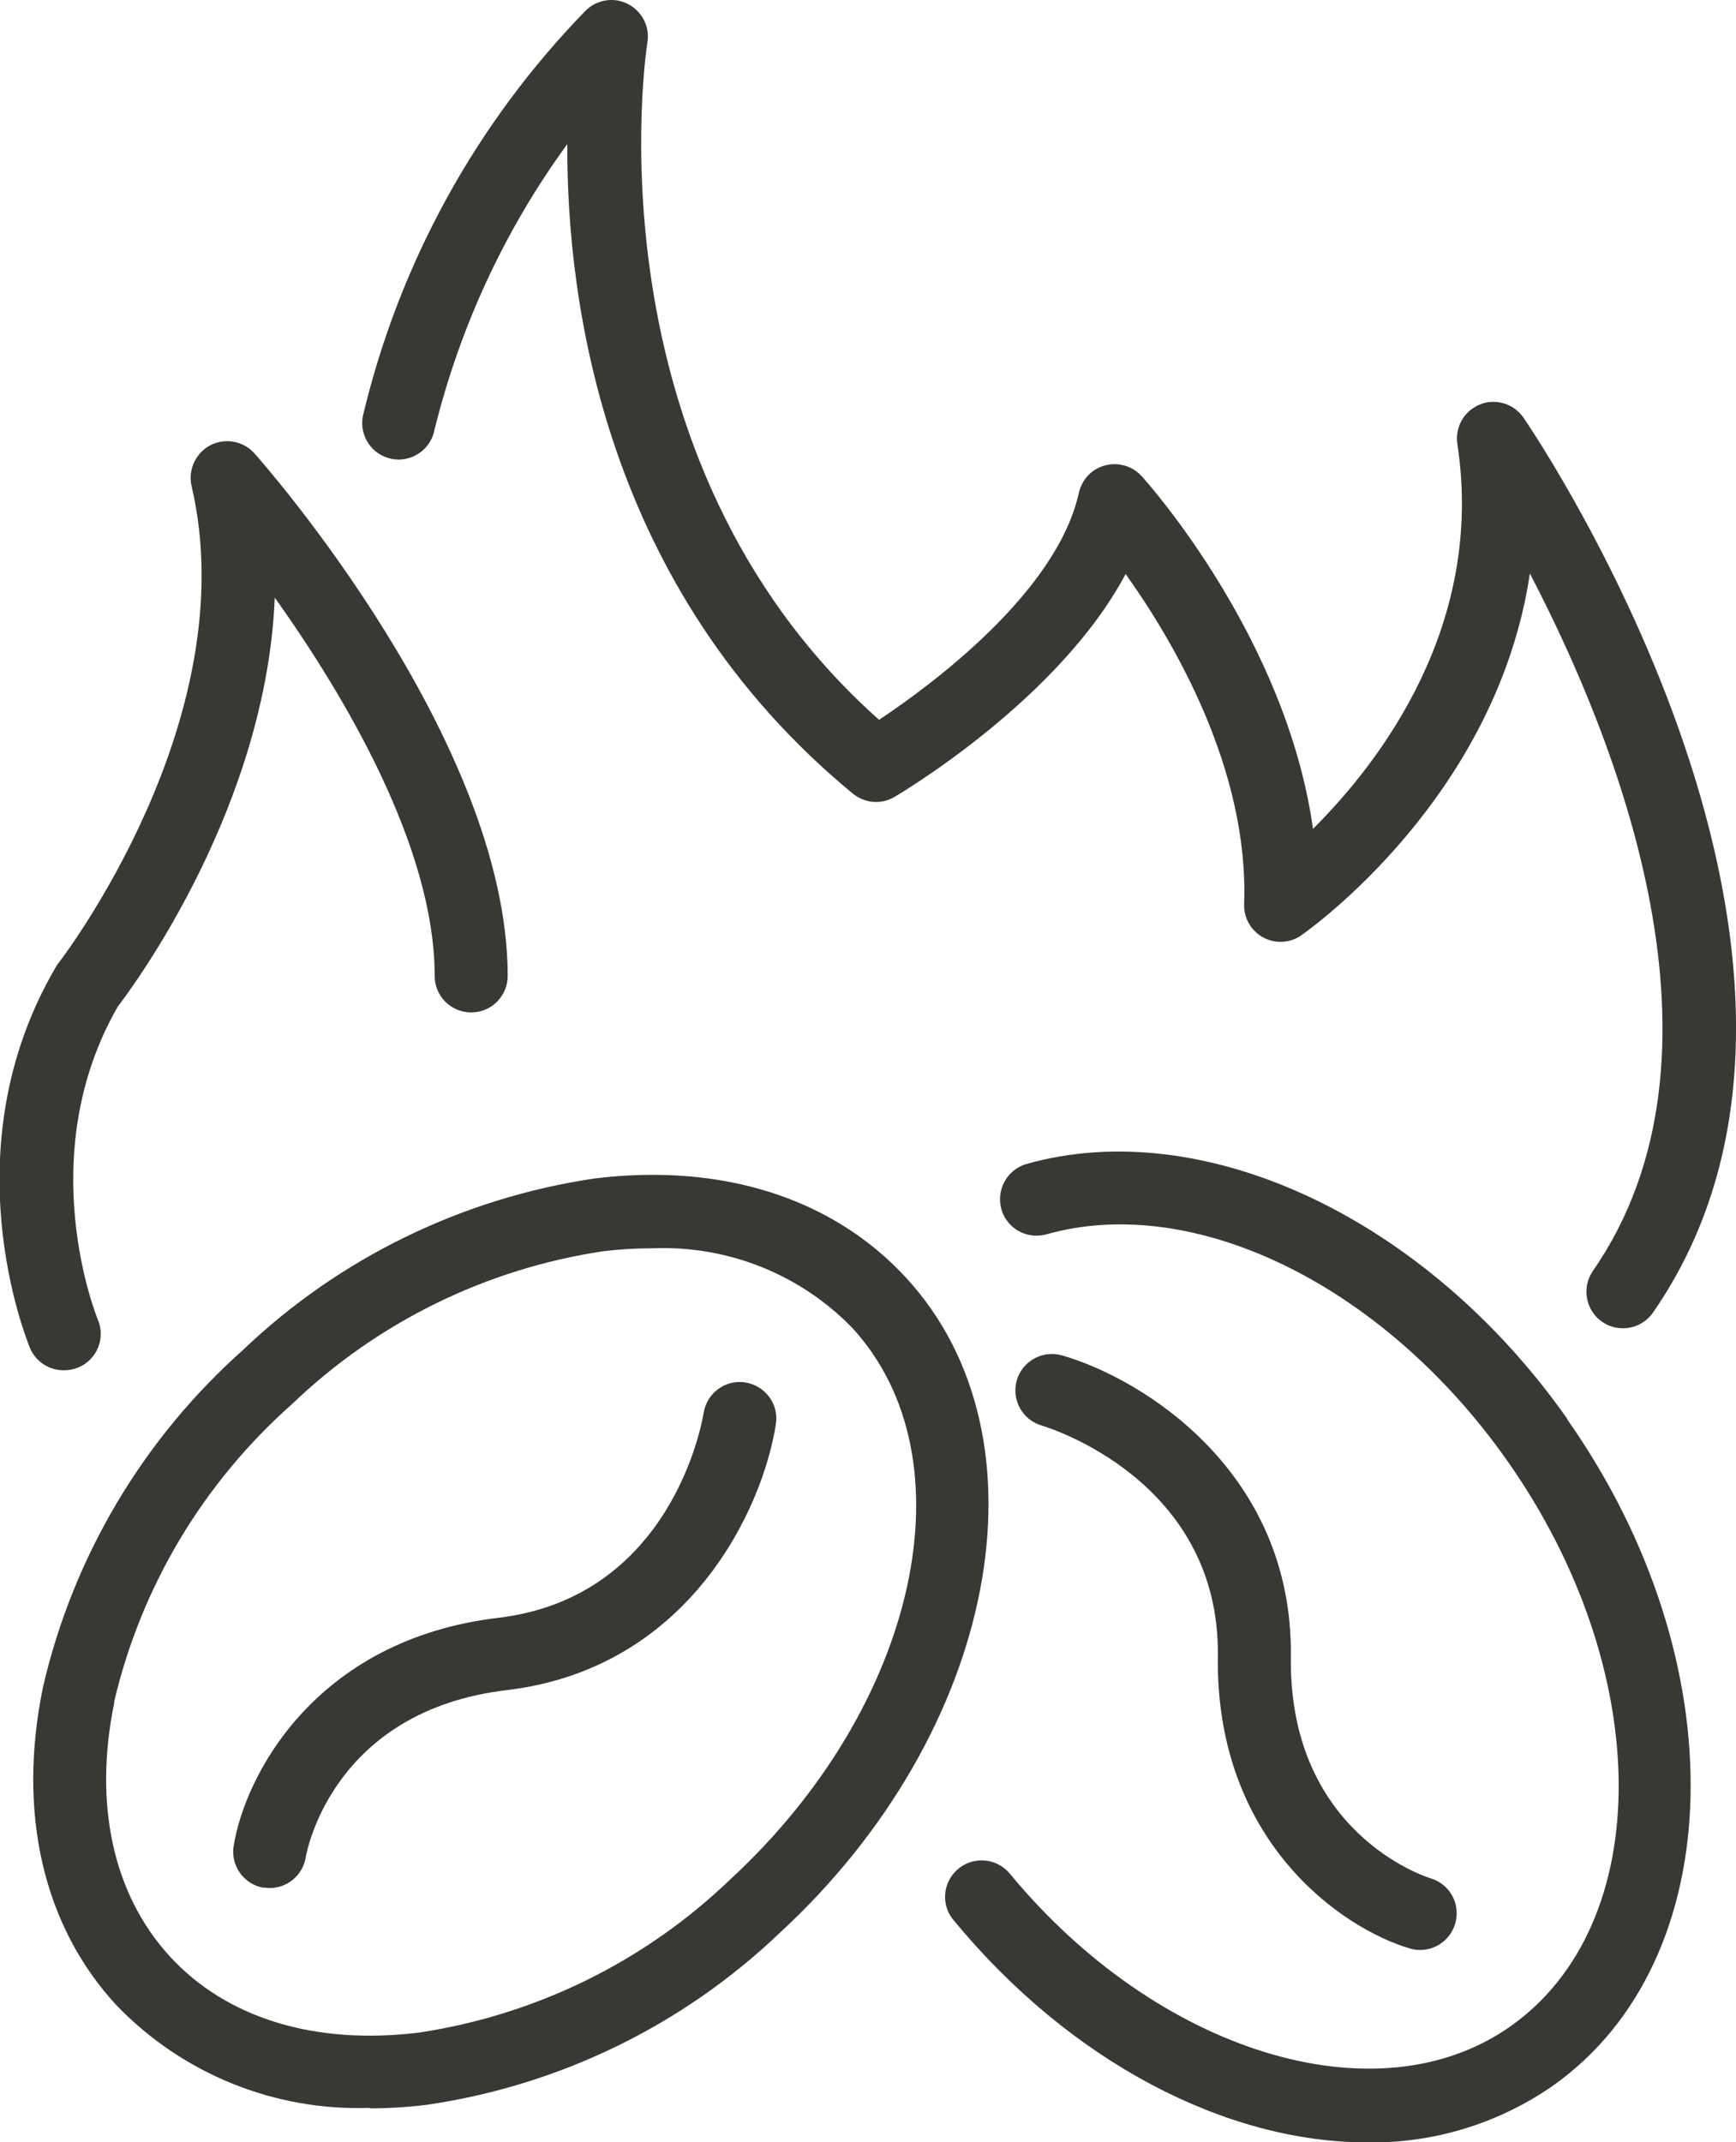
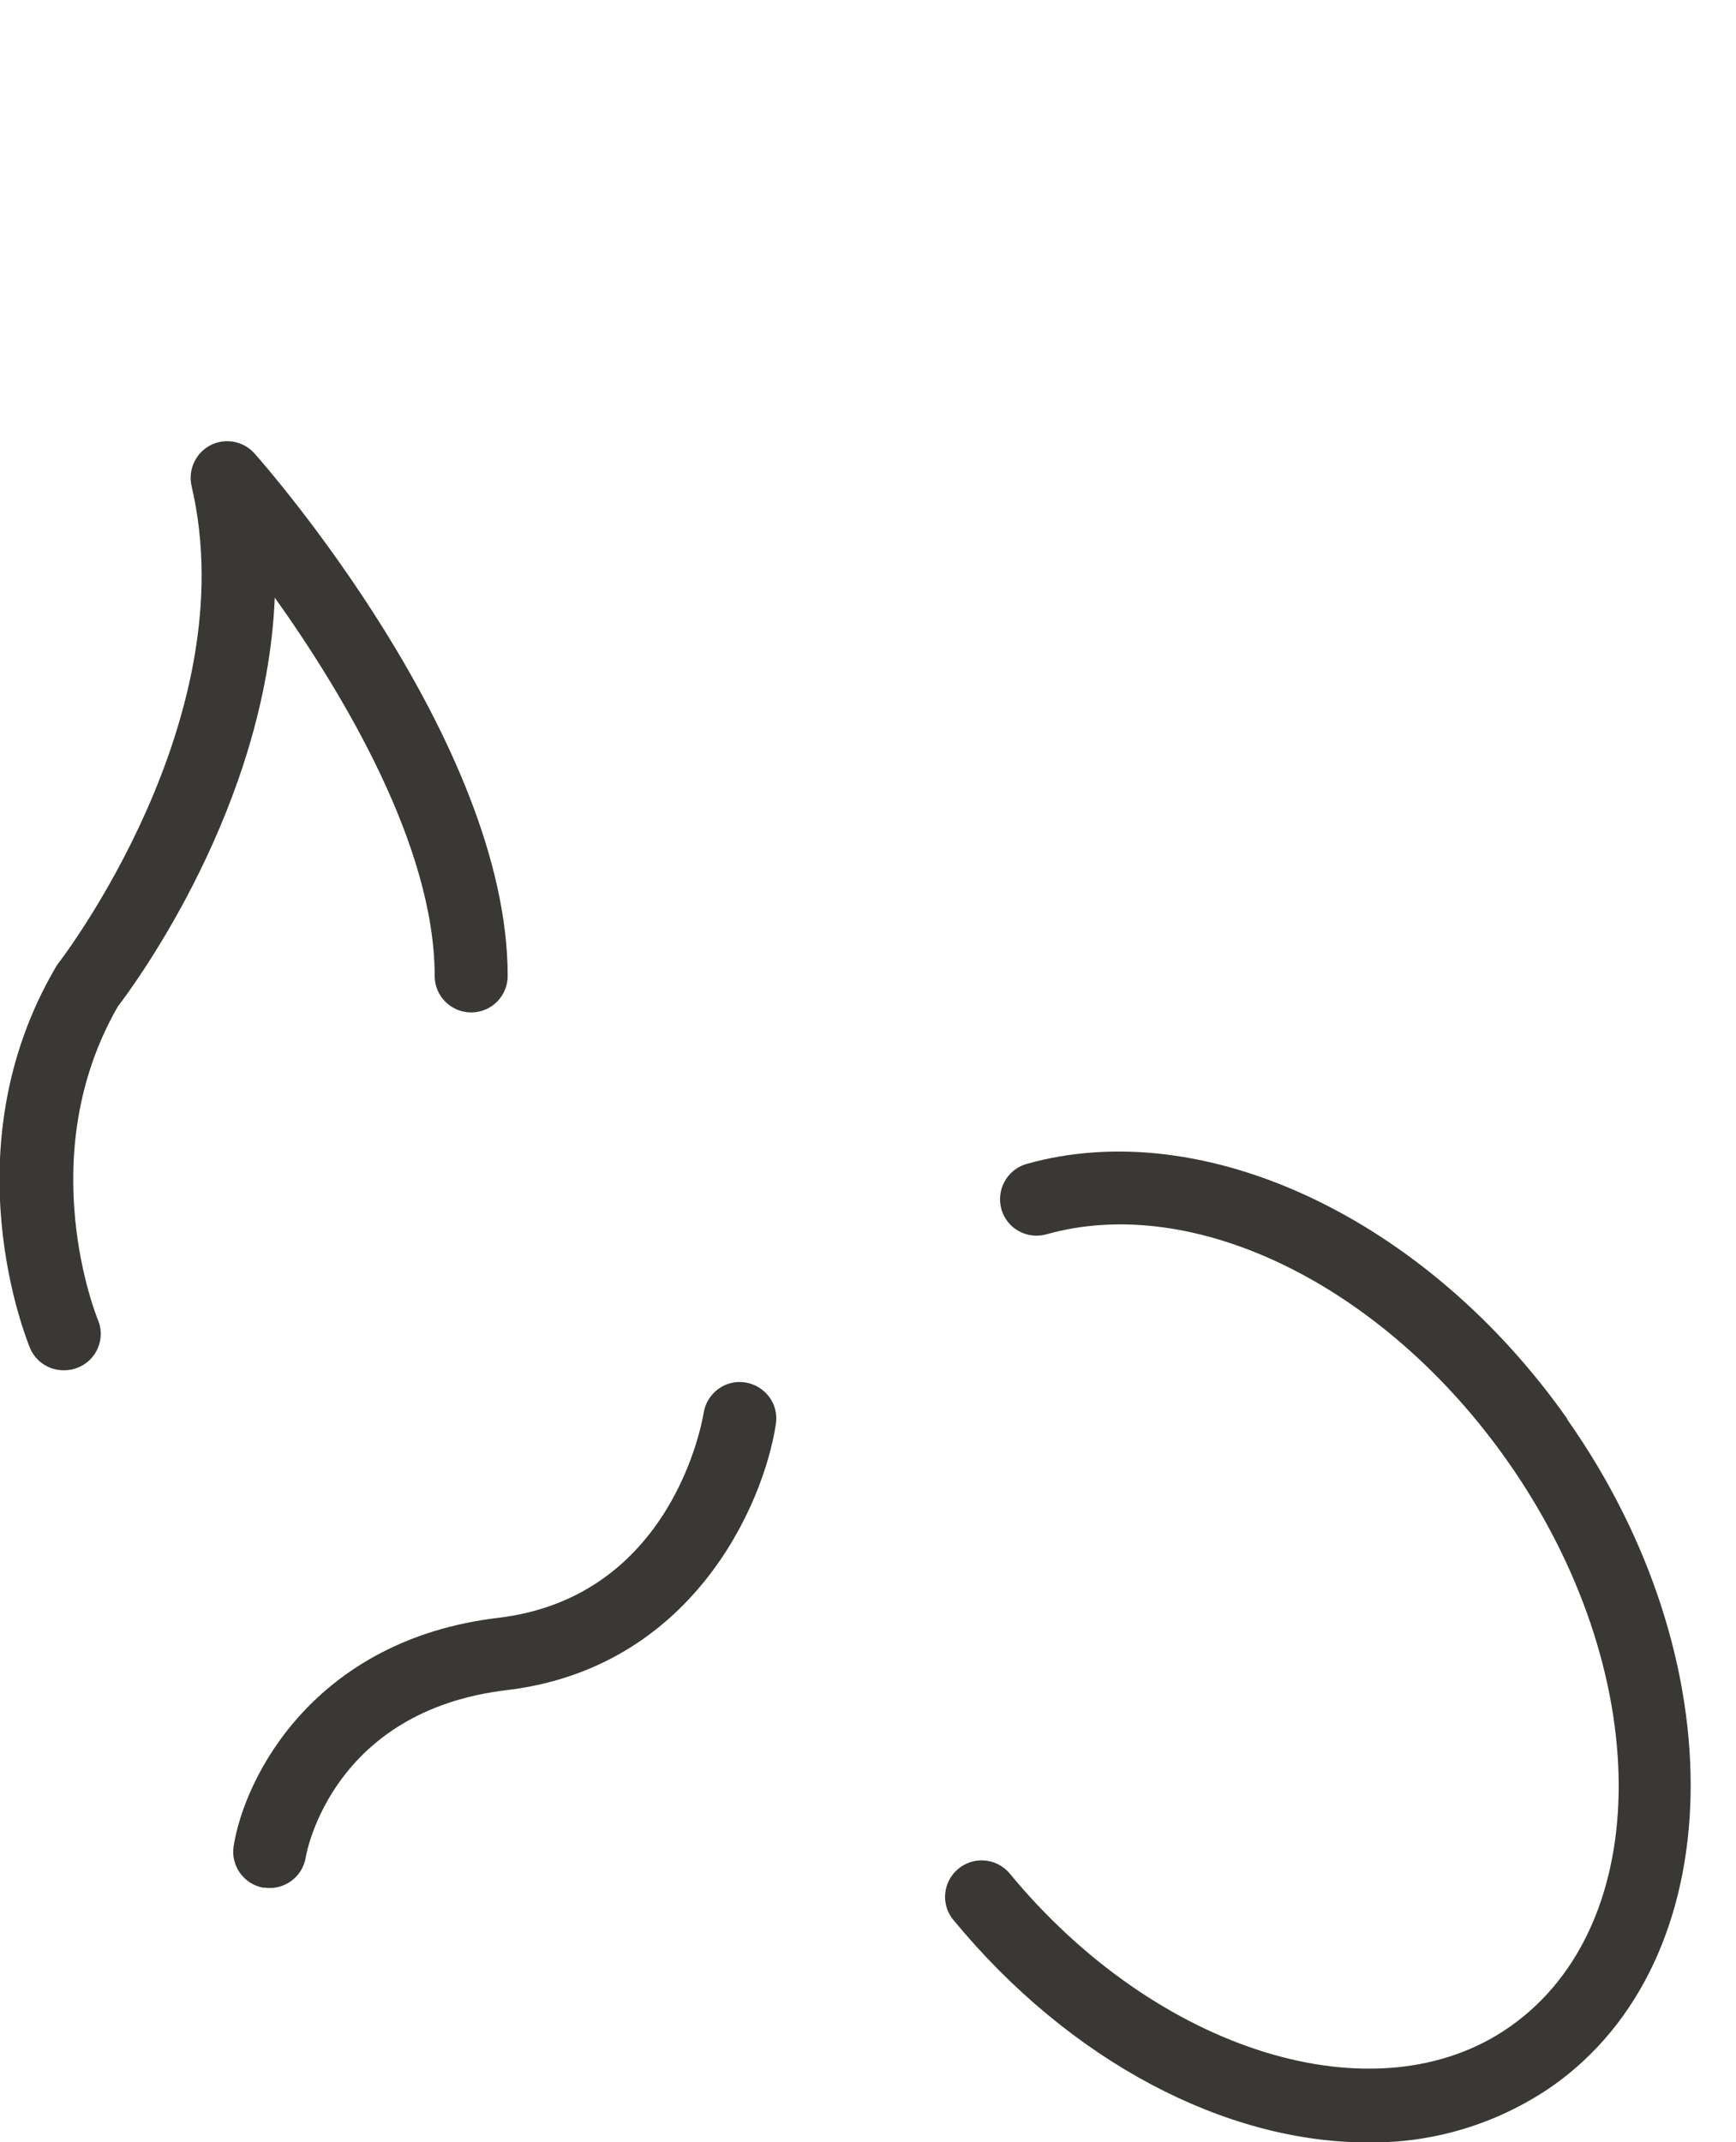
<svg xmlns="http://www.w3.org/2000/svg" id="Calque_2" data-name="Calque 2" viewBox="0 0 71.33 88">
  <defs>
    <style> .cls-1 { fill: #3a3835; } </style>
  </defs>
  <g id="Calque_1-2" data-name="Calque 1">
    <g>
-       <path class="cls-1" d="M15.19,86.61c.79,0,1.59-.05,2.38-.15,5.43-.8,10.49-3.26,14.46-7.05,8.95-8.24,11.28-20.32,5.2-26.92-3.01-3.27-7.55-4.72-12.79-4.08-5.43.8-10.49,3.26-14.46,7.05-4.1,3.65-6.97,8.48-8.21,13.83-1.07,5.17,0,9.82,3.01,13.08,2.71,2.82,6.5,4.36,10.41,4.22ZM4.69,69.91c1.11-4.74,3.67-9.01,7.31-12.23,3.51-3.37,7.98-5.56,12.79-6.28.66-.08,1.33-.12,2-.12,3.08-.13,6.07,1.05,8.22,3.26,4.96,5.38,2.71,15.56-5.02,22.68-3.51,3.37-7.98,5.56-12.79,6.28-4.26.52-7.89-.59-10.22-3.13s-3.15-6.25-2.28-10.45h0Z" />
-       <path class="cls-1" d="M10.84,77.54c.08.01.16.02.24.02.73,0,1.36-.53,1.48-1.25.04-.25,1.11-6.03,8.26-6.88,7.57-.9,10.54-7.54,11.06-10.93.13-.82-.44-1.58-1.26-1.71-.82-.13-1.58.44-1.71,1.26h0c-.05.31-1.28,7.56-8.44,8.41-7.56.9-10.42,6.53-10.87,9.38-.13.81.43,1.58,1.24,1.71Z" />
+       <path class="cls-1" d="M10.84,77.54c.08.01.16.02.24.02.73,0,1.36-.53,1.48-1.25.04-.25,1.11-6.03,8.26-6.88,7.57-.9,10.54-7.54,11.06-10.93.13-.82-.44-1.58-1.26-1.71-.82-.13-1.58.44-1.71,1.26c-.05.31-1.28,7.56-8.44,8.41-7.56.9-10.42,6.53-10.87,9.38-.13.81.43,1.58,1.24,1.71Z" />
      <path class="cls-1" d="M64.4,58.29c-5.79-8.23-14.93-12.54-22.24-10.47-.79.24-1.24,1.07-1.01,1.87.23.78,1.04,1.23,1.83,1.02,6.1-1.73,13.89,2.1,18.96,9.31,6.05,8.6,6.1,19.02.11,23.23-5.47,3.85-14.51,1.07-20.59-6.32-.55-.62-1.5-.68-2.12-.13-.59.52-.68,1.41-.2,2.03,4.86,5.92,11.28,9.18,17.05,9.18,2.71.04,5.36-.77,7.59-2.31,7.34-5.16,7.61-17.46.61-27.4Z" />
-       <path class="cls-1" d="M50.04,68.04c-.1,7.62,5.11,11.18,7.88,12,.79.24,1.63-.21,1.87-1.01s-.21-1.63-1.01-1.87h0c-.24-.07-5.83-1.89-5.74-9.09.1-7.62-6.1-11.44-9.4-12.39-.8-.23-1.63.23-1.86,1.02-.23.8.23,1.63,1.02,1.86.3.09,7.33,2.26,7.24,9.47Z" />
      <path class="cls-1" d="M2.64,56.29c.83,0,1.5-.67,1.5-1.5,0-.2-.04-.4-.12-.58-.03-.07-2.73-6.68.82-12.86.72-.94,6.1-8.25,6.45-16.8,2.82,3.96,6.57,10.22,6.57,15.54,0,.83.67,1.5,1.5,1.5s1.5-.67,1.5-1.5c0-9.62-9.97-20.98-10.4-21.46-.55-.62-1.5-.68-2.12-.13-.41.37-.59.93-.47,1.46,2.25,9.6-5.4,19.52-5.48,19.62-.04.05-.08.11-.11.17-4.38,7.49-1.18,15.29-1.05,15.62.23.56.78.92,1.38.92Z" />
-       <path class="cls-1" d="M16.09,18.85c.81.16,1.6-.37,1.76-1.18,1.04-4.23,2.89-8.23,5.46-11.75-.03,6.46,1.5,18.25,11.73,26.68.49.4,1.17.46,1.71.14.32-.19,6.77-4.02,9.5-9.16,1.97,2.76,5.07,8.02,4.87,13.56-.03.83.62,1.52,1.44,1.55.32.01.65-.08.91-.27.39-.27,8.03-5.71,9.39-14.86,3.59,6.87,8.74,19.78,2.59,28.65-.47.68-.3,1.62.38,2.09.68.47,1.62.3,2.09-.38h0c9.85-14.22-4.7-35.85-5.32-36.76-.47-.68-1.4-.86-2.08-.39-.48.33-.72.89-.64,1.46,1.14,7.44-3.15,13.05-5.93,15.82-1.1-7.84-6.77-14.19-7.04-14.49-.56-.61-1.5-.66-2.12-.11-.23.21-.39.49-.46.79-.9,4.1-6.09,7.92-8.21,9.33C23.96,18.74,26.57,1.92,26.6,1.75c.14-.82-.42-1.59-1.23-1.73-.48-.08-.97.08-1.31.42-4.5,4.62-7.66,10.37-9.15,16.65-.16.81.37,1.6,1.18,1.76Z" />
    </g>
  </g>
</svg>